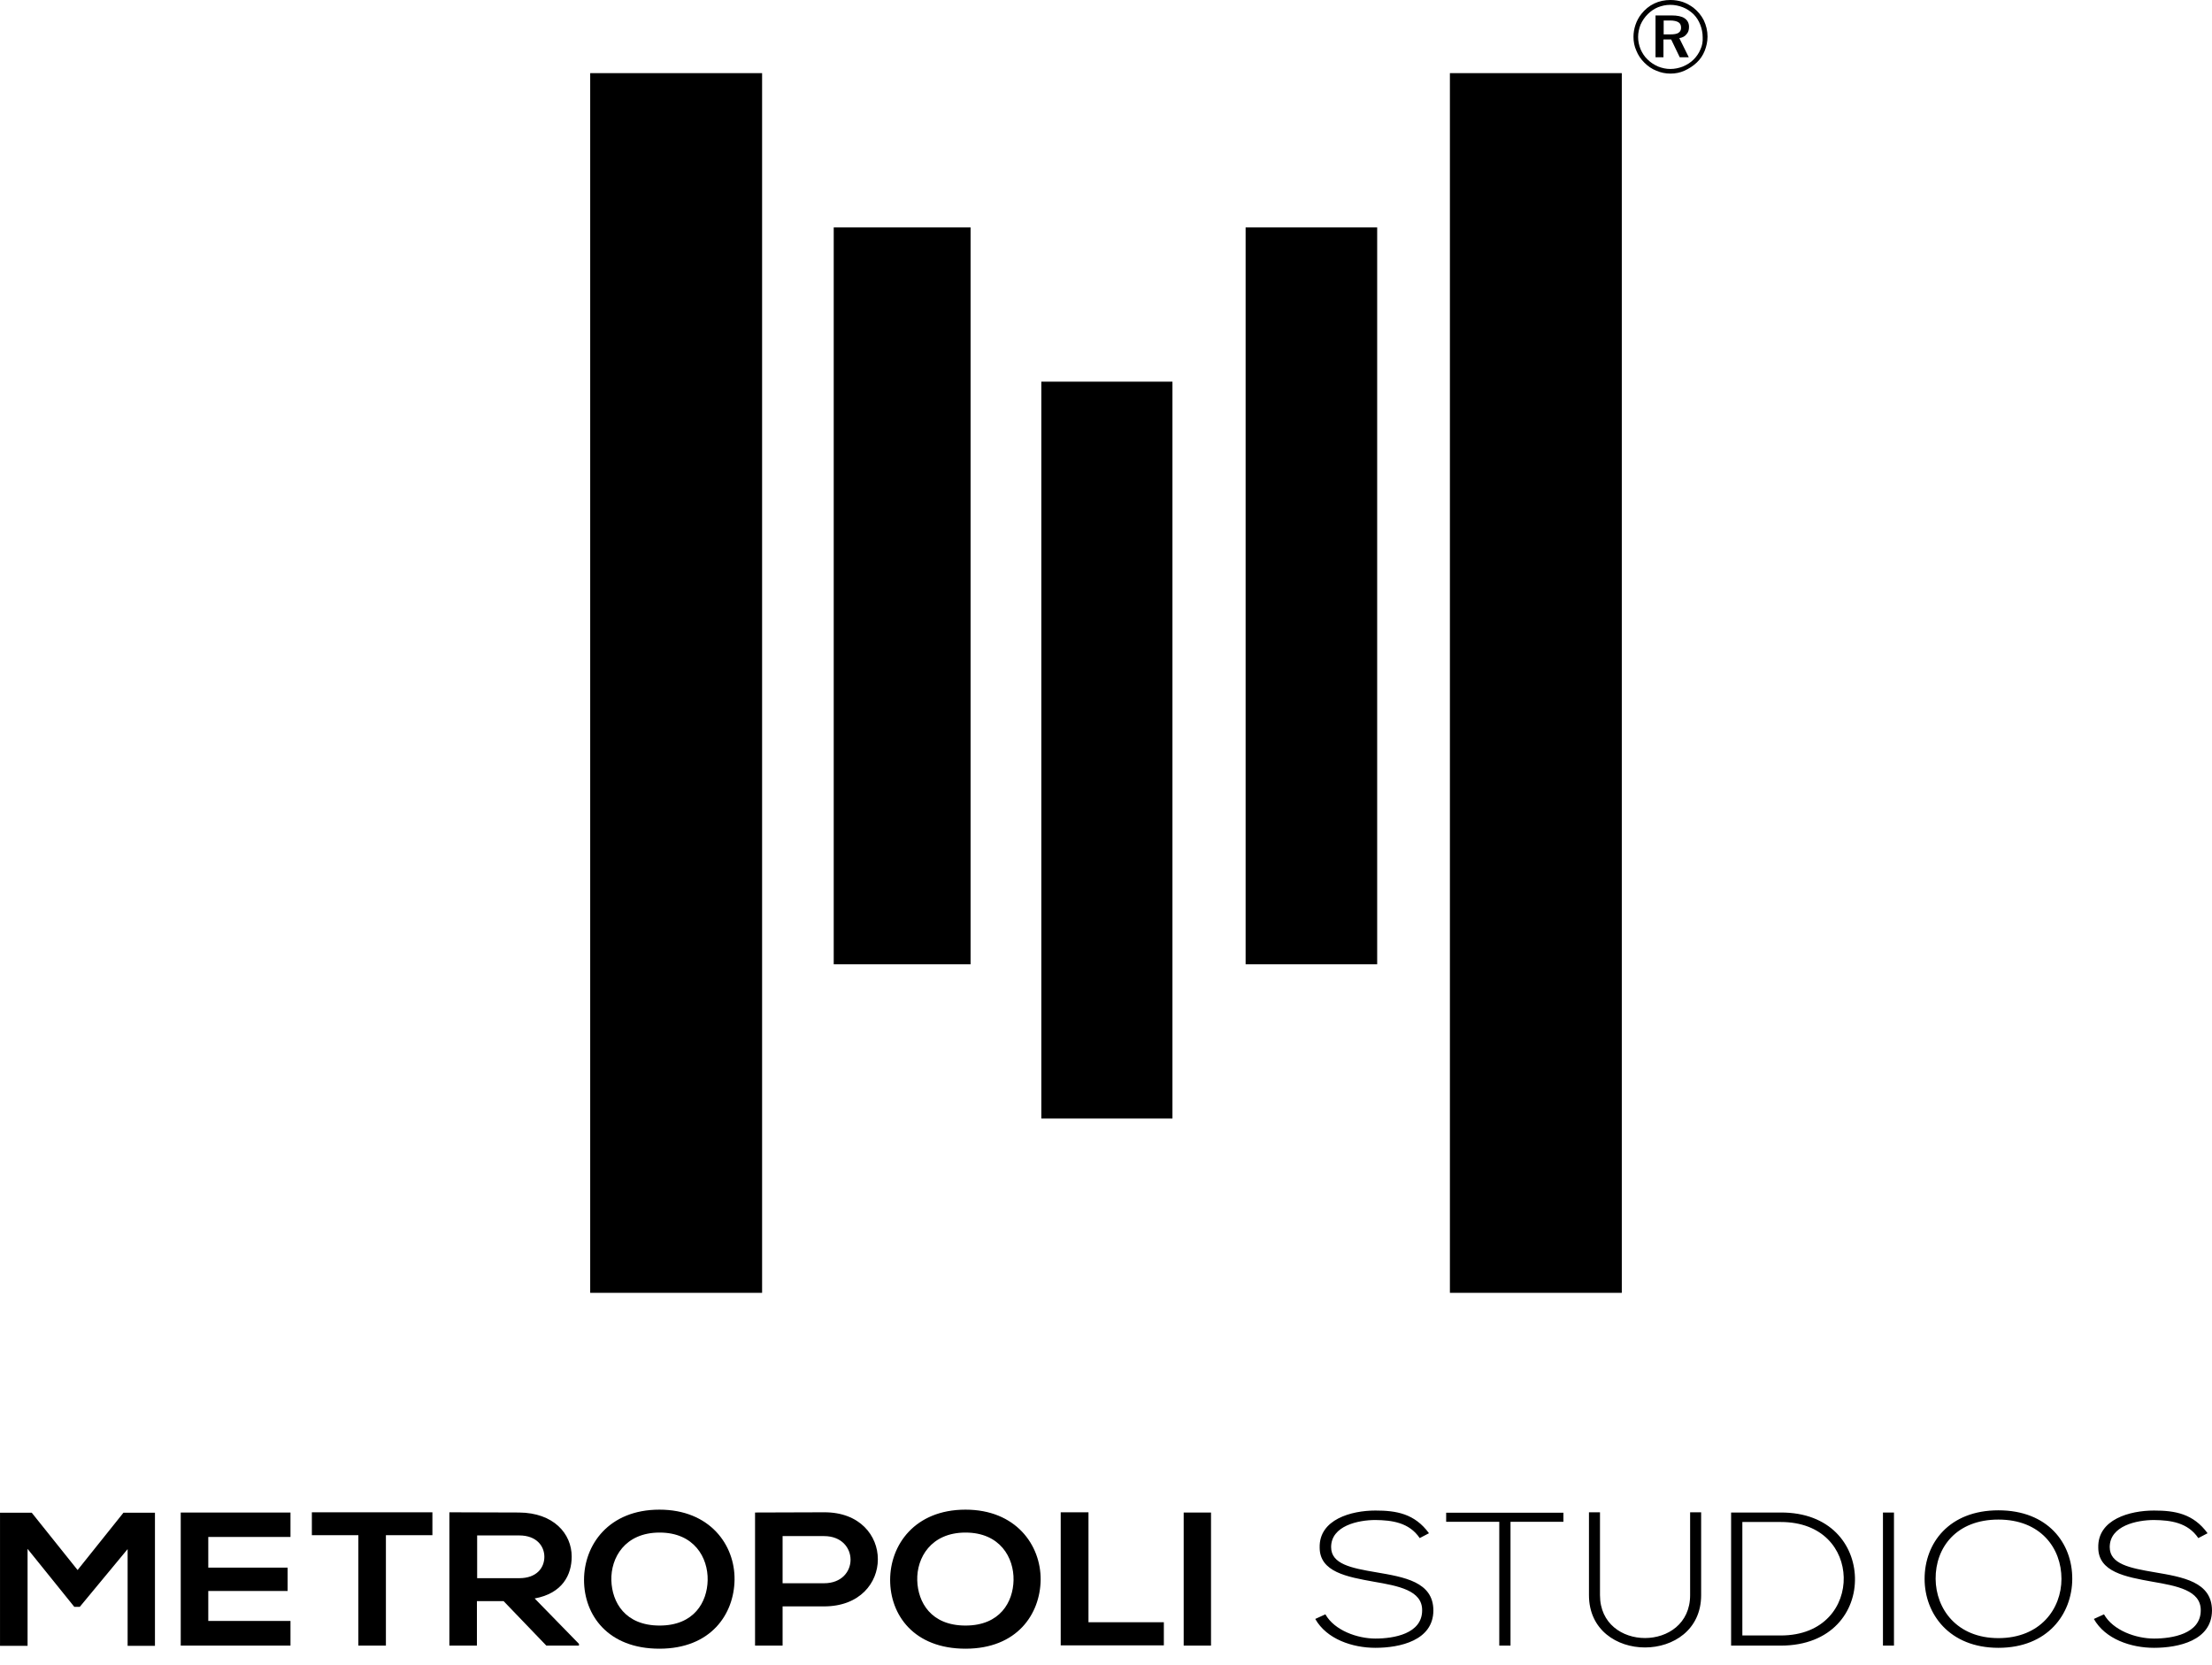
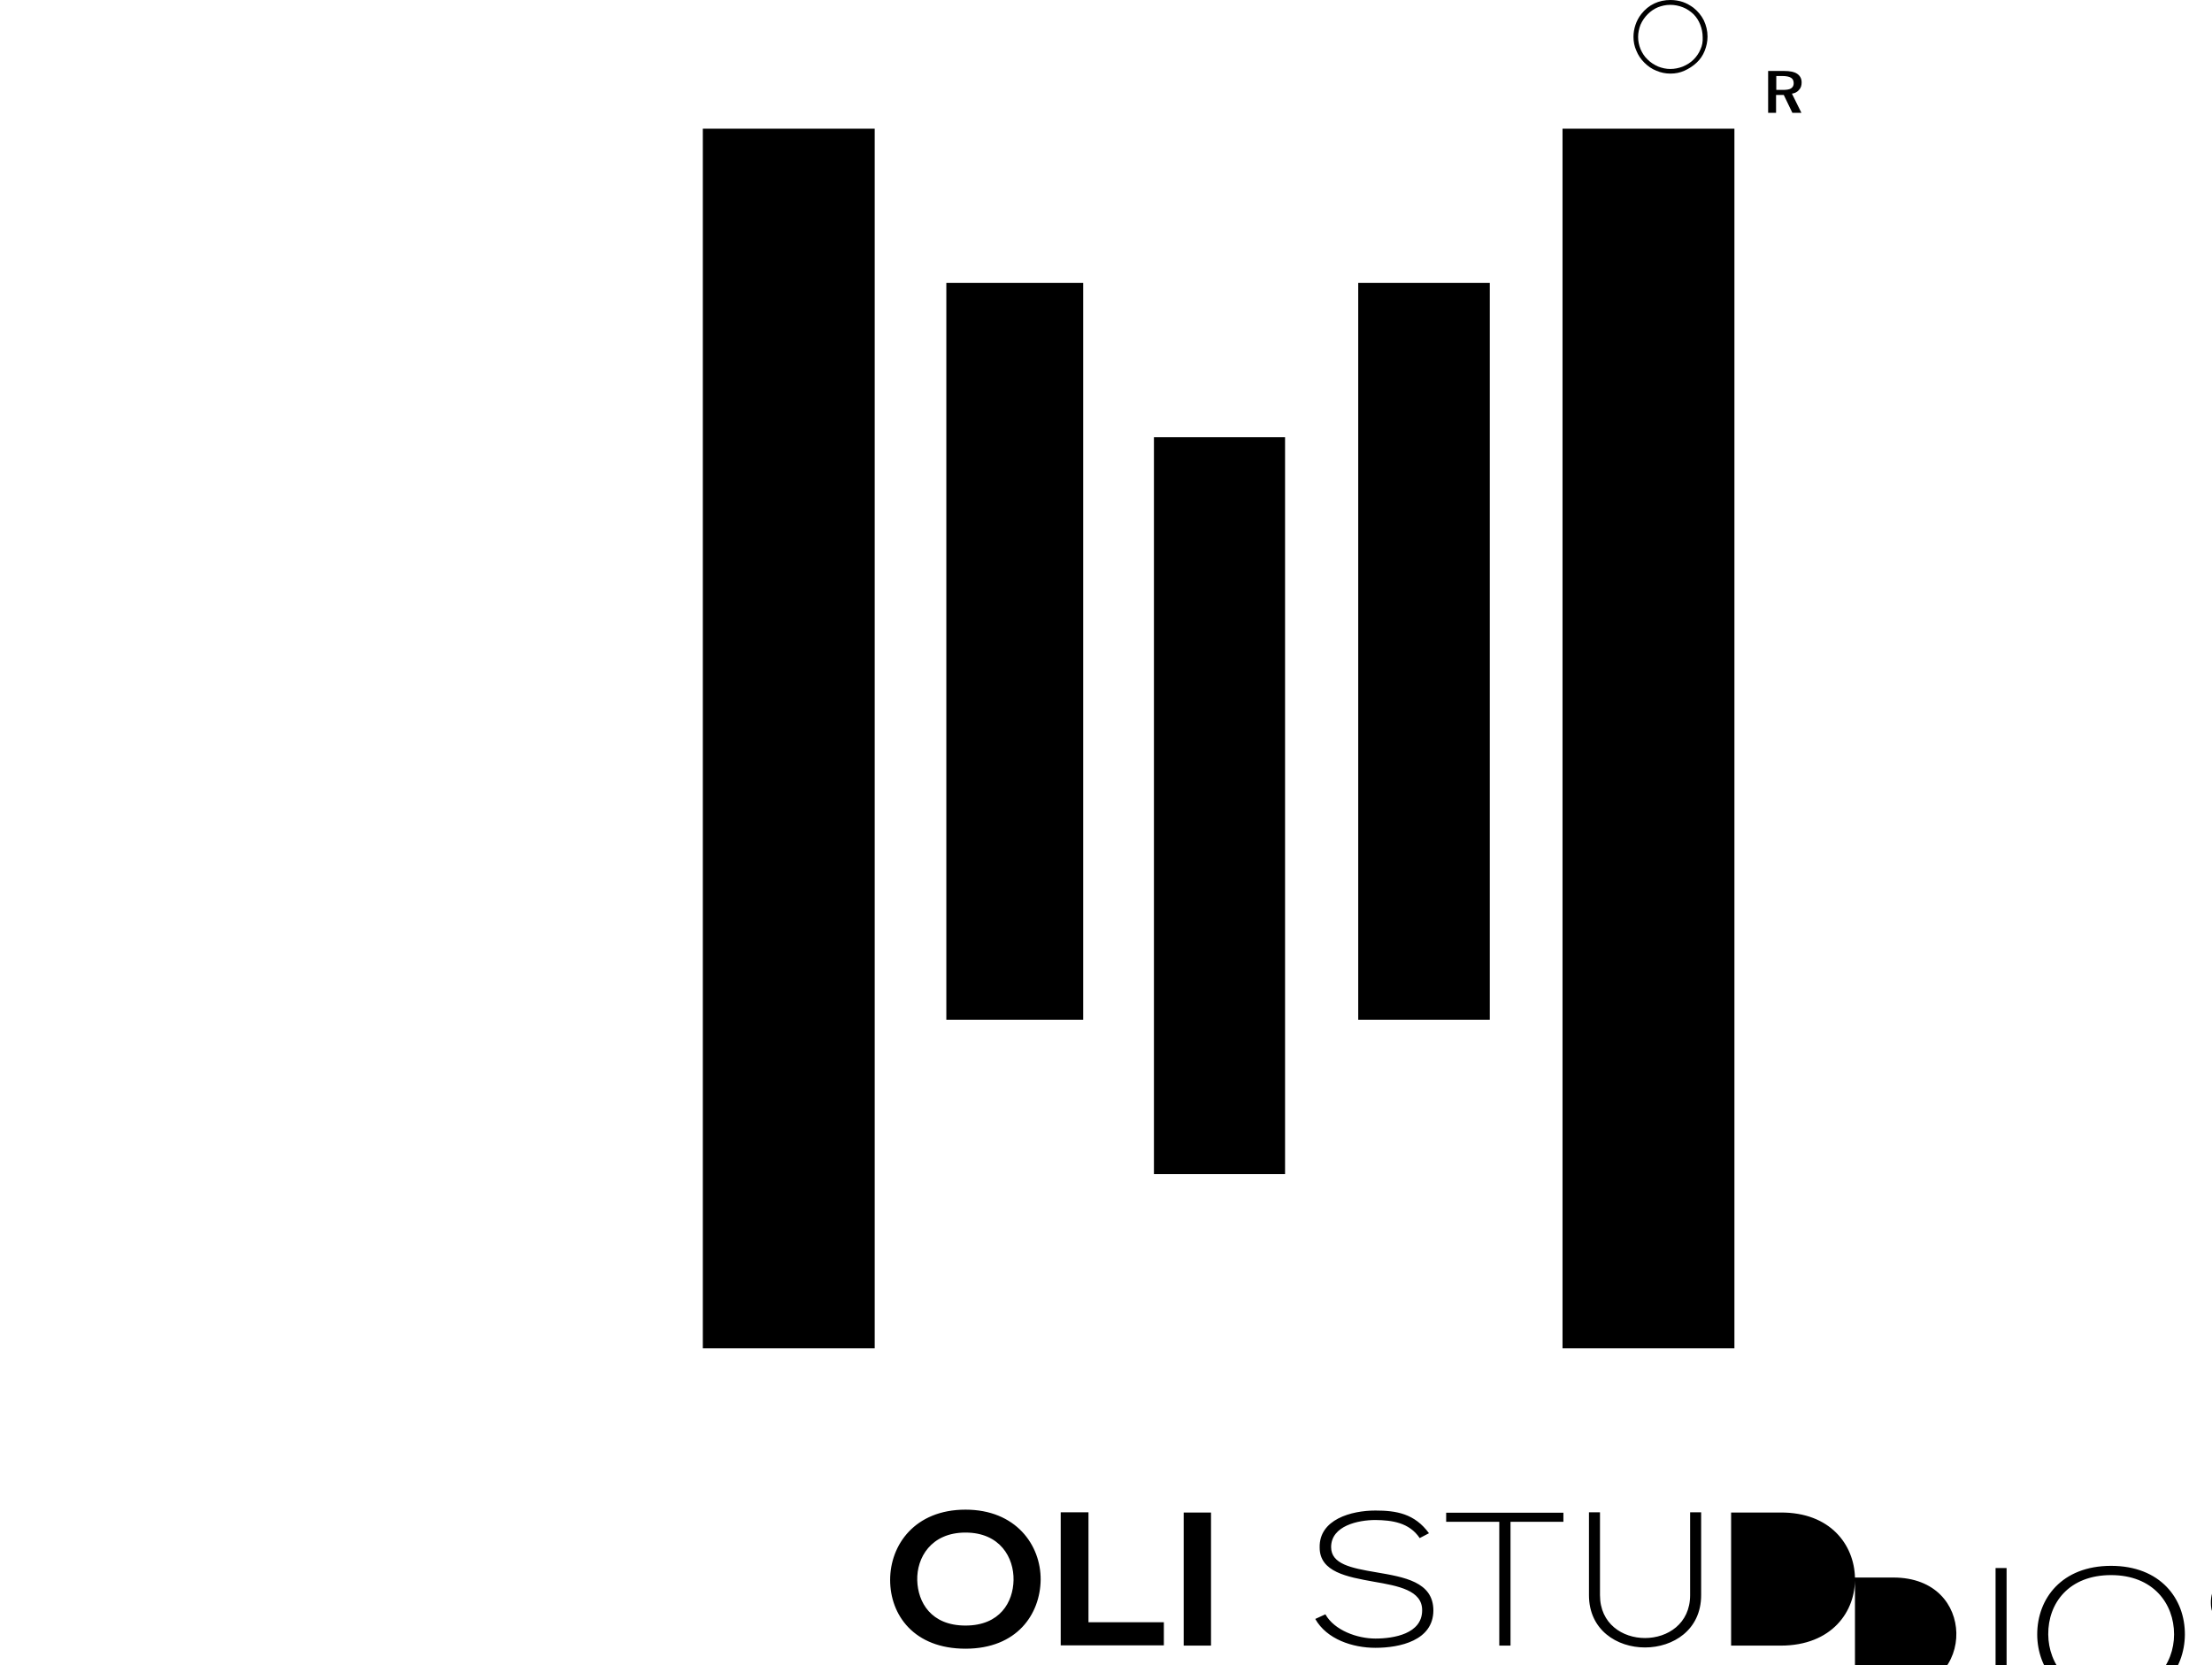
<svg xmlns="http://www.w3.org/2000/svg" height="1882" viewBox="0 0 1003.7 755.6" width="2500">
-   <path d="m57.9 703-21.7 26.2h-2.5l-21.2-26.3v44h-12.5v-60.4h14.4l20.8 26 20.8-26h14.3v60.4h-12.4zm73.9 43.8h-49.8v-60.4h49.8v11.1h-37.3v13.9h36v10.6h-36v13.6h37.3zm30.8-50.1h-21.1v-10.4h54.7v10.4h-21.1v50.1h-12.5zm100.2 50.1h-14.9l-19.4-20.2h-12.1v20.2h-12.5v-60.5c10.5 0 21.1.1 31.6.1 15.7.1 23.9 9.6 23.9 20 0 8.3-4.2 16.7-16.8 19l20.1 20.6v.8zm-46.3-49.9v19.3h19.1c8 0 11.4-4.8 11.4-9.7 0-4.8-3.5-9.7-11.4-9.7h-19.1zm116.8 20c-.2 15.6-10.7 31.3-34.1 31.3s-34.2-15.3-34.2-31.2 11.2-31.9 34.2-31.9c22.9 0 34.3 16 34.1 31.8zm-55.9.3c.3 9.9 6.2 20.5 21.9 20.5s21.6-10.7 21.8-20.6c.2-10.2-6.1-21.6-21.8-21.6-15.8 0-22.2 11.5-21.9 21.7zm96.5 11.8h-18.8v17.8h-12.5v-60.4c10.5 0 20.9-.1 31.4-.1 32.4-.1 32.5 42.7-.1 42.7zm-18.8-10.5h18.8c16.1 0 16-21.4 0-21.4h-18.8z" />
-   <path d="m472.2 716.9c-.2 15.6-10.7 31.3-34.1 31.3s-34.2-15.3-34.2-31.2 11.2-31.9 34.2-31.9c22.8 0 34.2 16 34.1 31.8zm-56 .3c.3 9.9 6.2 20.5 21.9 20.5s21.6-10.7 21.8-20.6c.2-10.2-6.1-21.6-21.8-21.6s-22.2 11.5-21.9 21.7zm77.7-30.9v49.9h34.2v10.5h-46.8v-60.4zm43.2 60.5v-60.4h12.4v60.4zm107.1-48.8c-4.8-7.1-12.6-8.1-20.1-8.2-7.8 0-20.1 2.6-20.1 12.3 0 7.7 9.1 9.5 20.3 11.4 12.8 2.2 26.1 4.3 26.1 17.4-.1 13.6-15.2 16.9-26.3 16.9-10.4 0-22.1-3.9-27.3-13.1l4.6-2.1c4.1 7.3 14.5 11 22.7 11s21.2-2.1 21.2-12.8c.1-9.1-10.9-11.1-21.9-13-12.2-2.2-24.6-4.4-24.6-15.5-.3-12.8 14.4-16.8 25.3-16.8 9.5 0 17.8 1.4 24.3 10.3zm36-7.4h-24v-4.1h53.2v4.1h-24v56.2h-5.1v-56.2zm91.7-4.3v37.6c0 31.6-50.9 31.7-50.9 0v-37.6h5v37.6c0 26 40.9 25.9 40.9 0v-37.6zm69.8 29.6c.4 15.4-10.5 30.9-33.7 30.9h-22.5v-60.4h22.5c22.5-.1 33.3 14.6 33.7 29.5zm-51.1-25.2v51.5h17.4c19.8 0 28.9-13.5 28.6-26.4-.3-12.6-9.4-25.1-28.6-25.1zm63.8 56.1v-60.4h5v60.4zm85.9-30.2c-.1 15.9-11.2 31.2-33.5 31.2s-33.5-15.4-33.5-31.3c0-16.2 11.1-31.1 33.5-31.1s33.6 14.9 33.5 31.2zm-62-.1c.1 13.6 9.6 26.9 28.5 26.9 19 0 28.6-13.3 28.6-26.9 0-14-9.5-26.9-28.6-26.9s-28.6 12.7-28.5 26.9zm119.2-18.5c-4.8-7.1-12.6-8.1-20.1-8.2-7.8 0-20.1 2.6-20.1 12.3 0 7.7 9.1 9.5 20.3 11.4 12.8 2.2 26.1 4.3 26.1 17.4-.1 13.6-15.2 16.9-26.3 16.9-10.4 0-22.1-3.9-27.3-13.1l4.6-2.1c4.1 7.3 14.5 11 22.7 11s21.2-2.1 21.2-12.8c.1-9.1-10.9-11.1-21.9-13-12.2-2.2-24.6-4.4-24.6-15.5-.3-12.8 14.3-16.8 25.3-16.8 9.5 0 17.8 1.4 24.3 10.3zm-339.6-664.8h78v553.5h-78zm-390.1 0h78v553.5h-78zm110.5 70h62.1v334.4h-62.1zm186.9 0h59.7v334.4h-59.7zm-92.7 70h59.5v334.4h-59.5zm293.9-161c0-1.7-.7-3-2-3.9s-3.3-1.3-6-1.3h-7.2v19h3.6v-8.1h3.5l3.9 8.1h4.1l-4.3-8.7c1.4-.2 2.5-.8 3.2-1.7.9-.9 1.2-2.1 1.2-3.4m-4.8 2.7c-.7.5-2 .7-3.7.7h-3v-6.3h2.9c1.7 0 3 .3 3.8.8s1.2 1.3 1.2 2.5c0 1-.4 1.8-1.2 2.3" />
+   <path d="m472.2 716.9c-.2 15.6-10.7 31.3-34.1 31.3s-34.2-15.3-34.2-31.2 11.2-31.9 34.2-31.9c22.8 0 34.2 16 34.1 31.8zm-56 .3c.3 9.9 6.2 20.5 21.9 20.5s21.6-10.7 21.8-20.6c.2-10.2-6.1-21.6-21.8-21.6s-22.2 11.5-21.9 21.7zm77.7-30.9v49.9h34.2v10.5h-46.8v-60.4zm43.2 60.5v-60.4h12.4v60.4zm107.1-48.8c-4.8-7.1-12.6-8.1-20.1-8.2-7.8 0-20.1 2.6-20.1 12.3 0 7.7 9.1 9.5 20.3 11.4 12.8 2.2 26.1 4.3 26.1 17.4-.1 13.6-15.2 16.9-26.3 16.9-10.4 0-22.1-3.9-27.3-13.1l4.6-2.1c4.1 7.3 14.5 11 22.7 11s21.2-2.1 21.2-12.8c.1-9.1-10.9-11.1-21.9-13-12.2-2.2-24.6-4.4-24.6-15.5-.3-12.8 14.4-16.8 25.3-16.8 9.5 0 17.8 1.4 24.3 10.3zm36-7.4h-24v-4.1h53.2v4.1h-24v56.2h-5.1v-56.2zm91.7-4.3v37.6c0 31.6-50.9 31.7-50.9 0v-37.6h5v37.6c0 26 40.9 25.9 40.9 0v-37.6zm69.8 29.6c.4 15.4-10.5 30.9-33.7 30.9h-22.5v-60.4h22.5c22.5-.1 33.3 14.6 33.7 29.5zv51.5h17.4c19.8 0 28.9-13.5 28.6-26.4-.3-12.6-9.4-25.1-28.6-25.1zm63.8 56.1v-60.4h5v60.4zm85.9-30.2c-.1 15.9-11.2 31.2-33.5 31.2s-33.5-15.4-33.5-31.3c0-16.2 11.1-31.1 33.5-31.1s33.6 14.9 33.5 31.2zm-62-.1c.1 13.6 9.6 26.9 28.5 26.9 19 0 28.6-13.3 28.6-26.9 0-14-9.5-26.9-28.6-26.9s-28.6 12.7-28.5 26.9zm119.2-18.5c-4.8-7.1-12.6-8.1-20.1-8.2-7.8 0-20.1 2.6-20.1 12.3 0 7.7 9.1 9.5 20.3 11.4 12.8 2.2 26.1 4.3 26.1 17.4-.1 13.6-15.2 16.9-26.3 16.9-10.4 0-22.1-3.9-27.3-13.1l4.6-2.1c4.1 7.3 14.5 11 22.7 11s21.2-2.1 21.2-12.8c.1-9.1-10.9-11.1-21.9-13-12.2-2.2-24.6-4.4-24.6-15.5-.3-12.8 14.3-16.8 25.3-16.8 9.5 0 17.8 1.4 24.3 10.3zm-339.6-664.8h78v553.5h-78zm-390.1 0h78v553.5h-78zm110.5 70h62.1v334.4h-62.1zm186.9 0h59.7v334.4h-59.7zm-92.7 70h59.5v334.4h-59.5zm293.9-161c0-1.7-.7-3-2-3.9s-3.3-1.3-6-1.3h-7.2v19h3.6v-8.1h3.5l3.9 8.1h4.1l-4.3-8.7c1.4-.2 2.5-.8 3.2-1.7.9-.9 1.2-2.1 1.2-3.4m-4.8 2.7c-.7.5-2 .7-3.7.7h-3v-6.3h2.9c1.7 0 3 .3 3.8.8s1.2 1.3 1.2 2.5c0 1-.4 1.8-1.2 2.3" />
  <path d="m768.4 3.5c-1.5-1.1-3.1-2-4.8-2.6-1.8-.6-3.7-.9-5.6-.9-2.6 0-5.1.5-7.4 1.6s-4.2 2.7-5.8 4.7c-1.2 1.5-2.1 3.2-2.7 5s-.9 3.6-.9 5.4c0 2.2.4 4.3 1.3 6.3.8 2 2 3.8 3.6 5.4s3.4 2.9 5.5 3.7c2.1.9 4.2 1.3 6.4 1.3s4.3-.4 6.3-1.3 3.9-2.1 5.6-3.7c1.6-1.5 2.8-3.3 3.6-5.3s1.3-4.2 1.3-6.5c0-2.6-.6-5.1-1.7-7.4-1.1-2.2-2.7-4.1-4.7-5.7m3.2 18.9c-.7 1.7-1.8 3.3-3.1 4.6-1.4 1.4-3 2.4-4.9 3.2-1.8.7-3.7 1.1-5.7 1.1-1.9 0-3.7-.4-5.5-1.1-1.8-.8-3.4-1.8-4.8-3.2-1.4-1.3-2.4-2.9-3.2-4.7-.7-1.8-1.1-3.6-1.1-5.5s.4-3.8 1.1-5.6c.8-1.8 1.9-3.4 3.3-4.8 1.3-1.3 2.9-2.4 4.6-3.1 1.8-.7 3.6-1.1 5.6-1.1s3.9.4 5.7 1.1 3.4 1.8 4.8 3.1c1.4 1.4 2.4 3 3.1 4.8s1.1 3.7 1.1 5.7c.1 2-.2 3.8-1 5.5" />
</svg>